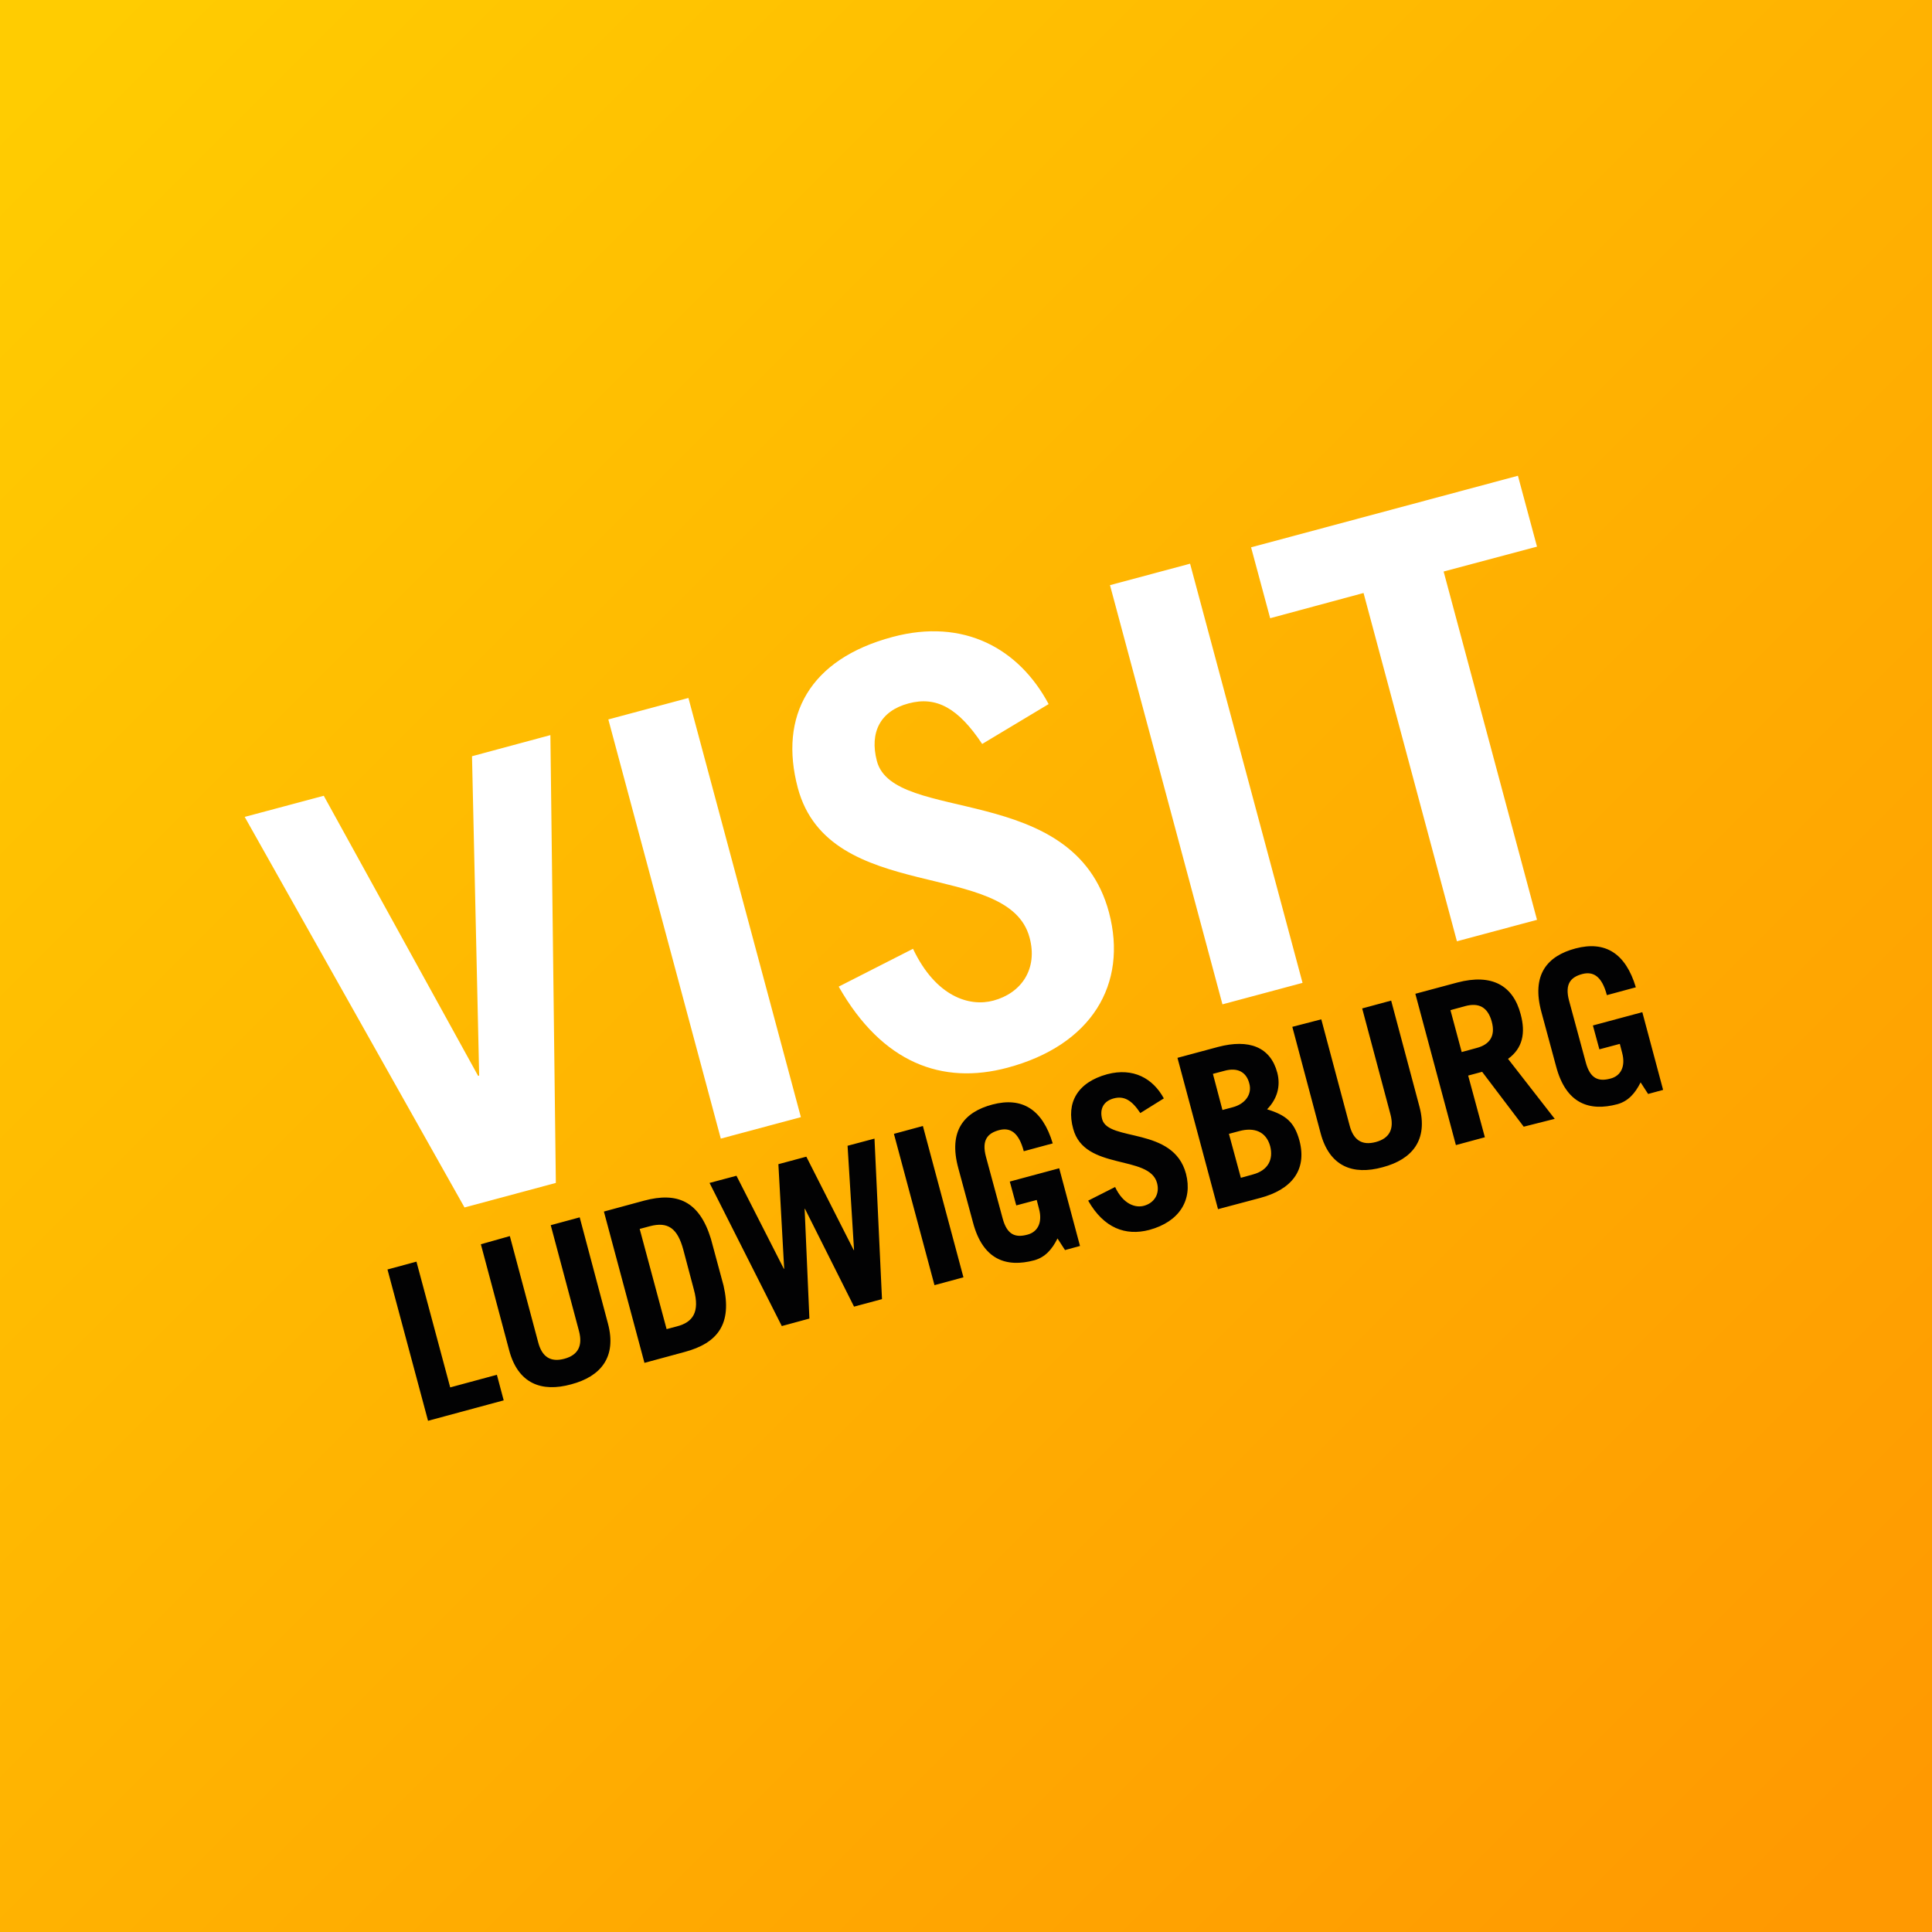
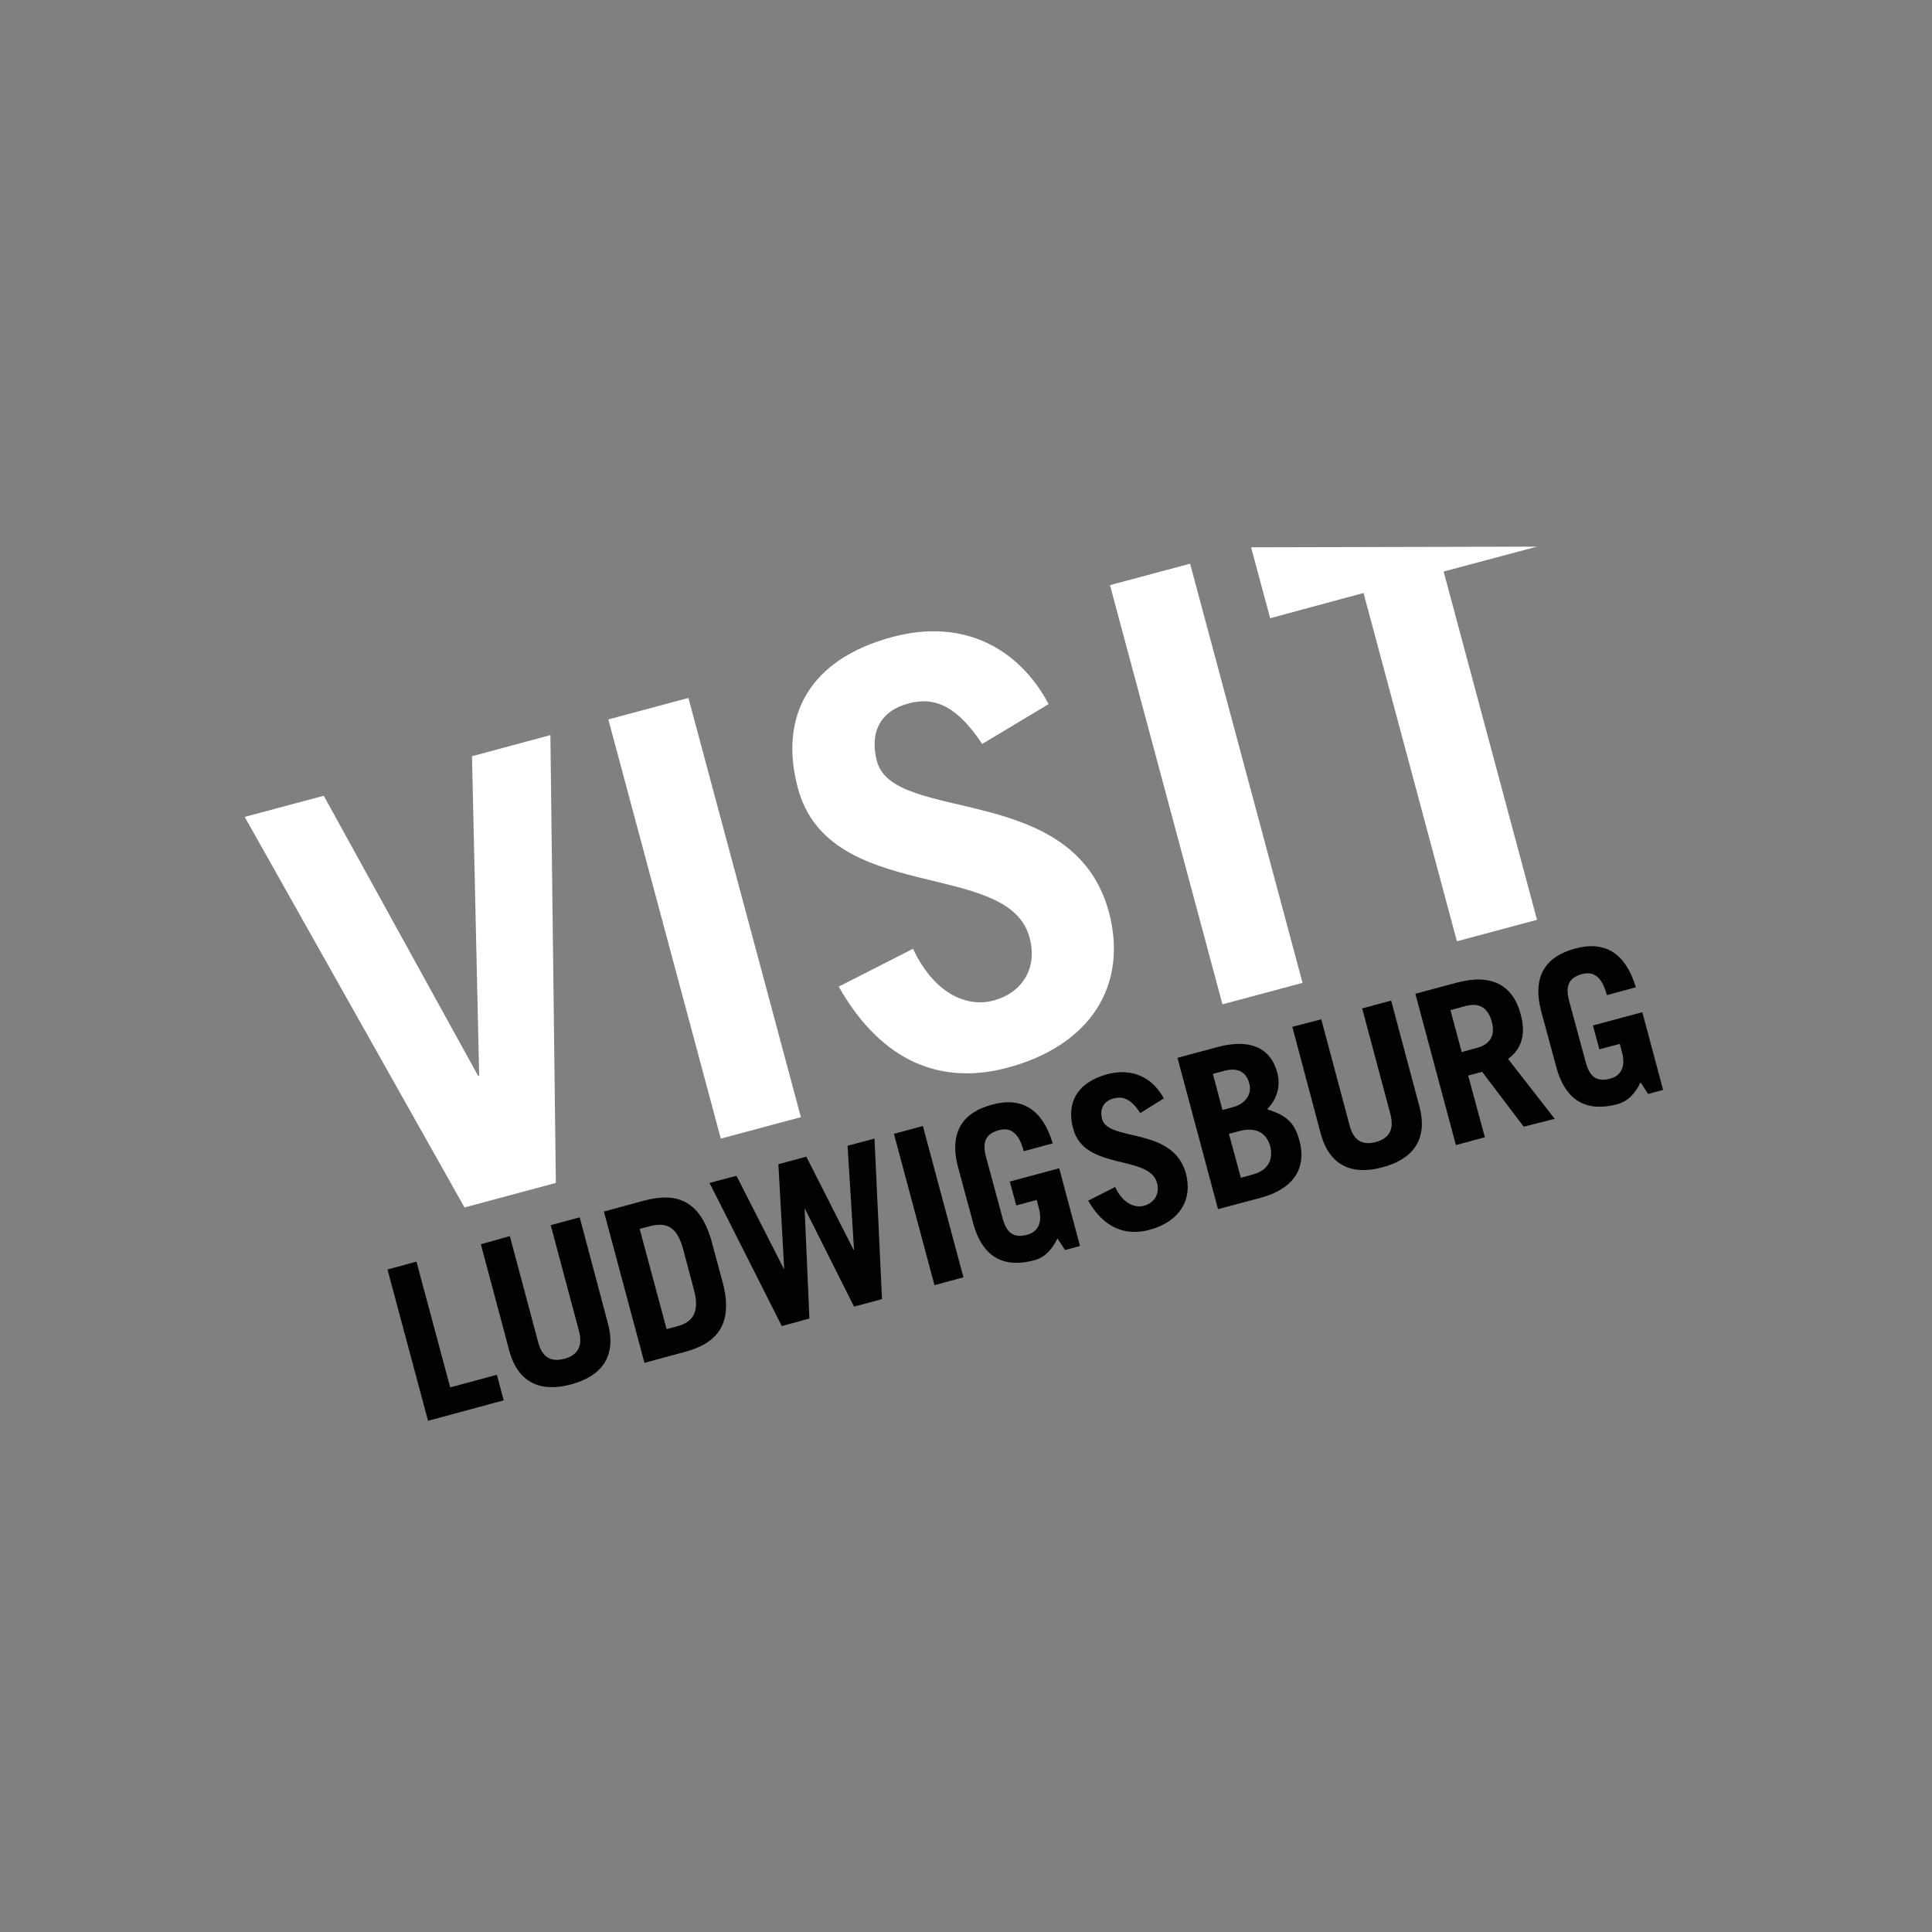
<svg xmlns="http://www.w3.org/2000/svg" xmlns:xlink="http://www.w3.org/1999/xlink" version="1.1" id="Ebene_1" x="0px" y="0px" viewBox="0 0 566.9 566.9" enable-background="new 0 0 566.9 566.9" xml:space="preserve">
  <rect x="0" y="0" width="566.9" height="566.9" fill="#808080" stroke="none" />
  <g>
    <defs>
      <rect id="SVGID_1_" width="566.9" height="566.9" />
    </defs>
    <clipPath id="SVGID_00000035525628301431536450000015189001899023014824_">
      <use xlink:href="#SVGID_1_" overflow="visible" />
    </clipPath>
    <linearGradient id="SVGID_00000016051371634592749540000002777388843146145974_" gradientUnits="userSpaceOnUse" x1="-3.637979e-12" y1="566.923" x2="1" y2="566.923" gradientTransform="matrix(550.355 550.355 -550.355 550.355 312017.75 -312000.5)">
      <stop offset="0" style="stop-color:#FFCC01" />
      <stop offset="1" style="stop-color:#FF9901" />
    </linearGradient>
-     <polygon clip-path="url(#SVGID_00000035525628301431536450000015189001899023014824_)" fill="url(#SVGID_00000016051371634592749540000002777388843146145974_)" points="   -283.5,283.5 283.5,850.4 850.4,283.5 283.5,-283.5  " />
  </g>
  <g>
    <g>
      <path fill="#020203" d="M483.6,321l4.4-1.2l-6.1-22.8l-14.5,3.9l1.9,7l6-1.6l0.7,2.7c1,3.8-0.3,6.7-3.5,7.5    c-3.4,0.9-5.9,0.1-7.2-4.8l-4.9-18.1c-1.3-4.9,0.5-6.9,3.9-7.8c3.1-0.8,5.7,0.5,7.2,6.2l8.5-2.3c-3-10-9-13.7-17.7-11.4    c-8.3,2.2-13,7.7-10,18.7l4.3,15.9c2.9,11,9.8,13.3,18,11.1c3.2-0.9,5.2-3.2,6.8-6.4L483.6,321z M425.6,296.4l4.4-1.2    c3.8-1,6.5,0.2,7.7,4.5c1.2,4.3-0.6,6.8-4.4,7.8l-4.4,1.2L425.6,296.4z M456.2,328.3l-13.7-17.6c4.3-3.1,5.2-7.6,3.7-13.1    c-2.2-8.4-8.4-12-18.6-9.3l-12.3,3.3l11.9,44.4l8.5-2.3l-4.9-18.1l4.1-1.1l12.2,16.1L456.2,328.3z M379.2,301.3l8.3,31.2    c2.6,9.8,9.5,12.4,18.2,10c8.7-2.3,13.4-8,10.8-17.8l-8.3-31.1l-8.5,2.3l8.3,31.1c1.1,4.2-0.2,7-4.3,8.1c-4.1,1.1-6.6-0.6-7.7-4.9    l-8.3-31.1L379.2,301.3z M355.9,315.1l3.4-0.9c4-1.1,6.5,0.5,7.3,3.8c0.8,3-1.1,5.9-4.9,6.9l-3,0.8L355.9,315.1z M360.6,332.7    l3-0.8c4.4-1.2,7.9,0.1,9.1,4.4c1,3.9-0.6,7.1-5,8.3l-3.6,1L360.6,332.7z M357.4,354.8l12.4-3.3c9-2.4,13.8-8,11.5-16.8    c-1.5-5.5-4-7.5-9.5-9.2c3-3.1,4-6.8,3-10.7c-2-7.6-8.3-10-17.4-7.6l-11.9,3.2L357.4,354.8z M341.5,322.3c-3.2-5.9-9-9.1-16.6-7.1    c-8.8,2.4-12.1,8.4-10,16c3.3,12.4,22.3,7.5,24.6,15.9c0.9,3.3-0.9,5.9-3.8,6.7c-2.5,0.7-6.1-0.4-8.5-5.5l-7.9,4    c4.6,8.1,11,10.4,17.9,8.6c8.9-2.4,12.8-8.8,10.8-16.5c-3.7-13.9-22.8-9.3-24.6-16c-0.8-3,0.4-5.3,3.4-6.1c3-0.8,5.3,0.5,7.8,4.3    L341.5,322.3z M312.5,366.8l4.4-1.2l-6.1-22.8l-14.5,3.9l1.9,7l6-1.6l0.7,2.7c1,3.8-0.3,6.7-3.5,7.5c-3.4,0.9-5.9,0.1-7.2-4.8    l-4.9-18.1c-1.3-4.9,0.5-6.9,3.9-7.8c3.1-0.8,5.7,0.5,7.2,6.2l8.5-2.3c-3-10-9-13.7-17.7-11.4c-8.3,2.2-13,7.7-10,18.7l4.3,15.9    c2.9,11,9.8,13.3,18,11.1c3.2-0.9,5.2-3.2,6.8-6.4L312.5,366.8z M282.7,374.8l-11.9-44.4l-8.5,2.3l11.9,44.4L282.7,374.8z     M229.4,389.1l8.1-2.2l-1.4-32.2l0.1,0l14.4,28.7l8.2-2.2l-2.2-47.1l-7.9,2.1l1.9,30.6l-0.1,0l-13.9-27.4l-8.2,2.2l1.7,30.7    l-0.1,0L216.1,345l-7.9,2.1L229.4,389.1z M187.7,360.6l3-0.8c5.3-1.4,8.1,0.6,9.8,6.9l3.1,11.7c1.8,6.6-0.3,9.6-5,10.8l-3,0.8    L187.7,360.6z M189.1,399.9l11.8-3.2c9.7-2.6,14-8.2,11.4-19.5l-3.7-13.7c-3.4-11.1-9.9-13.8-19.6-11.2l-11.8,3.2L189.1,399.9z     M141.1,365.1l8.3,31.1c2.6,9.8,9.5,12.4,18.2,10c8.7-2.3,13.4-8,10.8-17.8l-8.3-31.2l-8.5,2.3l8.3,31.1c1.1,4.2-0.2,7-4.3,8.1    c-4.1,1.1-6.6-0.6-7.7-4.9l-8.3-31.1L141.1,365.1z M147.8,410.9l-2-7.5l-13.7,3.7l-9.9-36.9l-8.5,2.3l11.9,44.4L147.8,410.9z" />
    </g>
    <g>
-       <path fill="#FFFFFF" d="M367.1,160.6l5.6,20.8l27.4-7.4l27.4,102.2l23.5-6.3l-27.4-102.2l27.4-7.3l-5.6-20.8L367.1,160.6z     M382.2,288.4l-33-123l-23.5,6.3l33,123L382.2,288.4z M307.7,206.6c-8.7-16.3-24.9-25.3-45.8-19.7c-24.4,6.5-33.4,23.2-27.8,44.3    c9.2,34.4,61.8,20.7,68,43.9c2.5,9.2-2.4,16.3-10.6,18.5c-7,1.9-16.9-1.1-23.6-15.2l-21.8,11.1c12.8,22.5,30.4,28.9,49.5,23.8    c24.7-6.6,35.4-24.5,29.8-45.6c-10.3-38.5-63.2-25.8-68.1-44.4c-2.2-8.4,1-14.7,9.3-16.9c8.2-2.2,14.6,1.4,21.6,11.9L307.7,206.6z     M235,327.8l-33-123l-23.5,6.3l33,123L235,327.8z M136.3,354.3l26.8-7.2l-1.6-131.4l-23,6.2l2.1,93.7l-0.3,0.1L95,233.5l-23.2,6.2    L136.3,354.3z" />
+       <path fill="#FFFFFF" d="M367.1,160.6l5.6,20.8l27.4-7.4l27.4,102.2l23.5-6.3l-27.4-102.2l27.4-7.3L367.1,160.6z     M382.2,288.4l-33-123l-23.5,6.3l33,123L382.2,288.4z M307.7,206.6c-8.7-16.3-24.9-25.3-45.8-19.7c-24.4,6.5-33.4,23.2-27.8,44.3    c9.2,34.4,61.8,20.7,68,43.9c2.5,9.2-2.4,16.3-10.6,18.5c-7,1.9-16.9-1.1-23.6-15.2l-21.8,11.1c12.8,22.5,30.4,28.9,49.5,23.8    c24.7-6.6,35.4-24.5,29.8-45.6c-10.3-38.5-63.2-25.8-68.1-44.4c-2.2-8.4,1-14.7,9.3-16.9c8.2-2.2,14.6,1.4,21.6,11.9L307.7,206.6z     M235,327.8l-33-123l-23.5,6.3l33,123L235,327.8z M136.3,354.3l26.8-7.2l-1.6-131.4l-23,6.2l2.1,93.7l-0.3,0.1L95,233.5l-23.2,6.2    L136.3,354.3z" />
    </g>
  </g>
</svg>